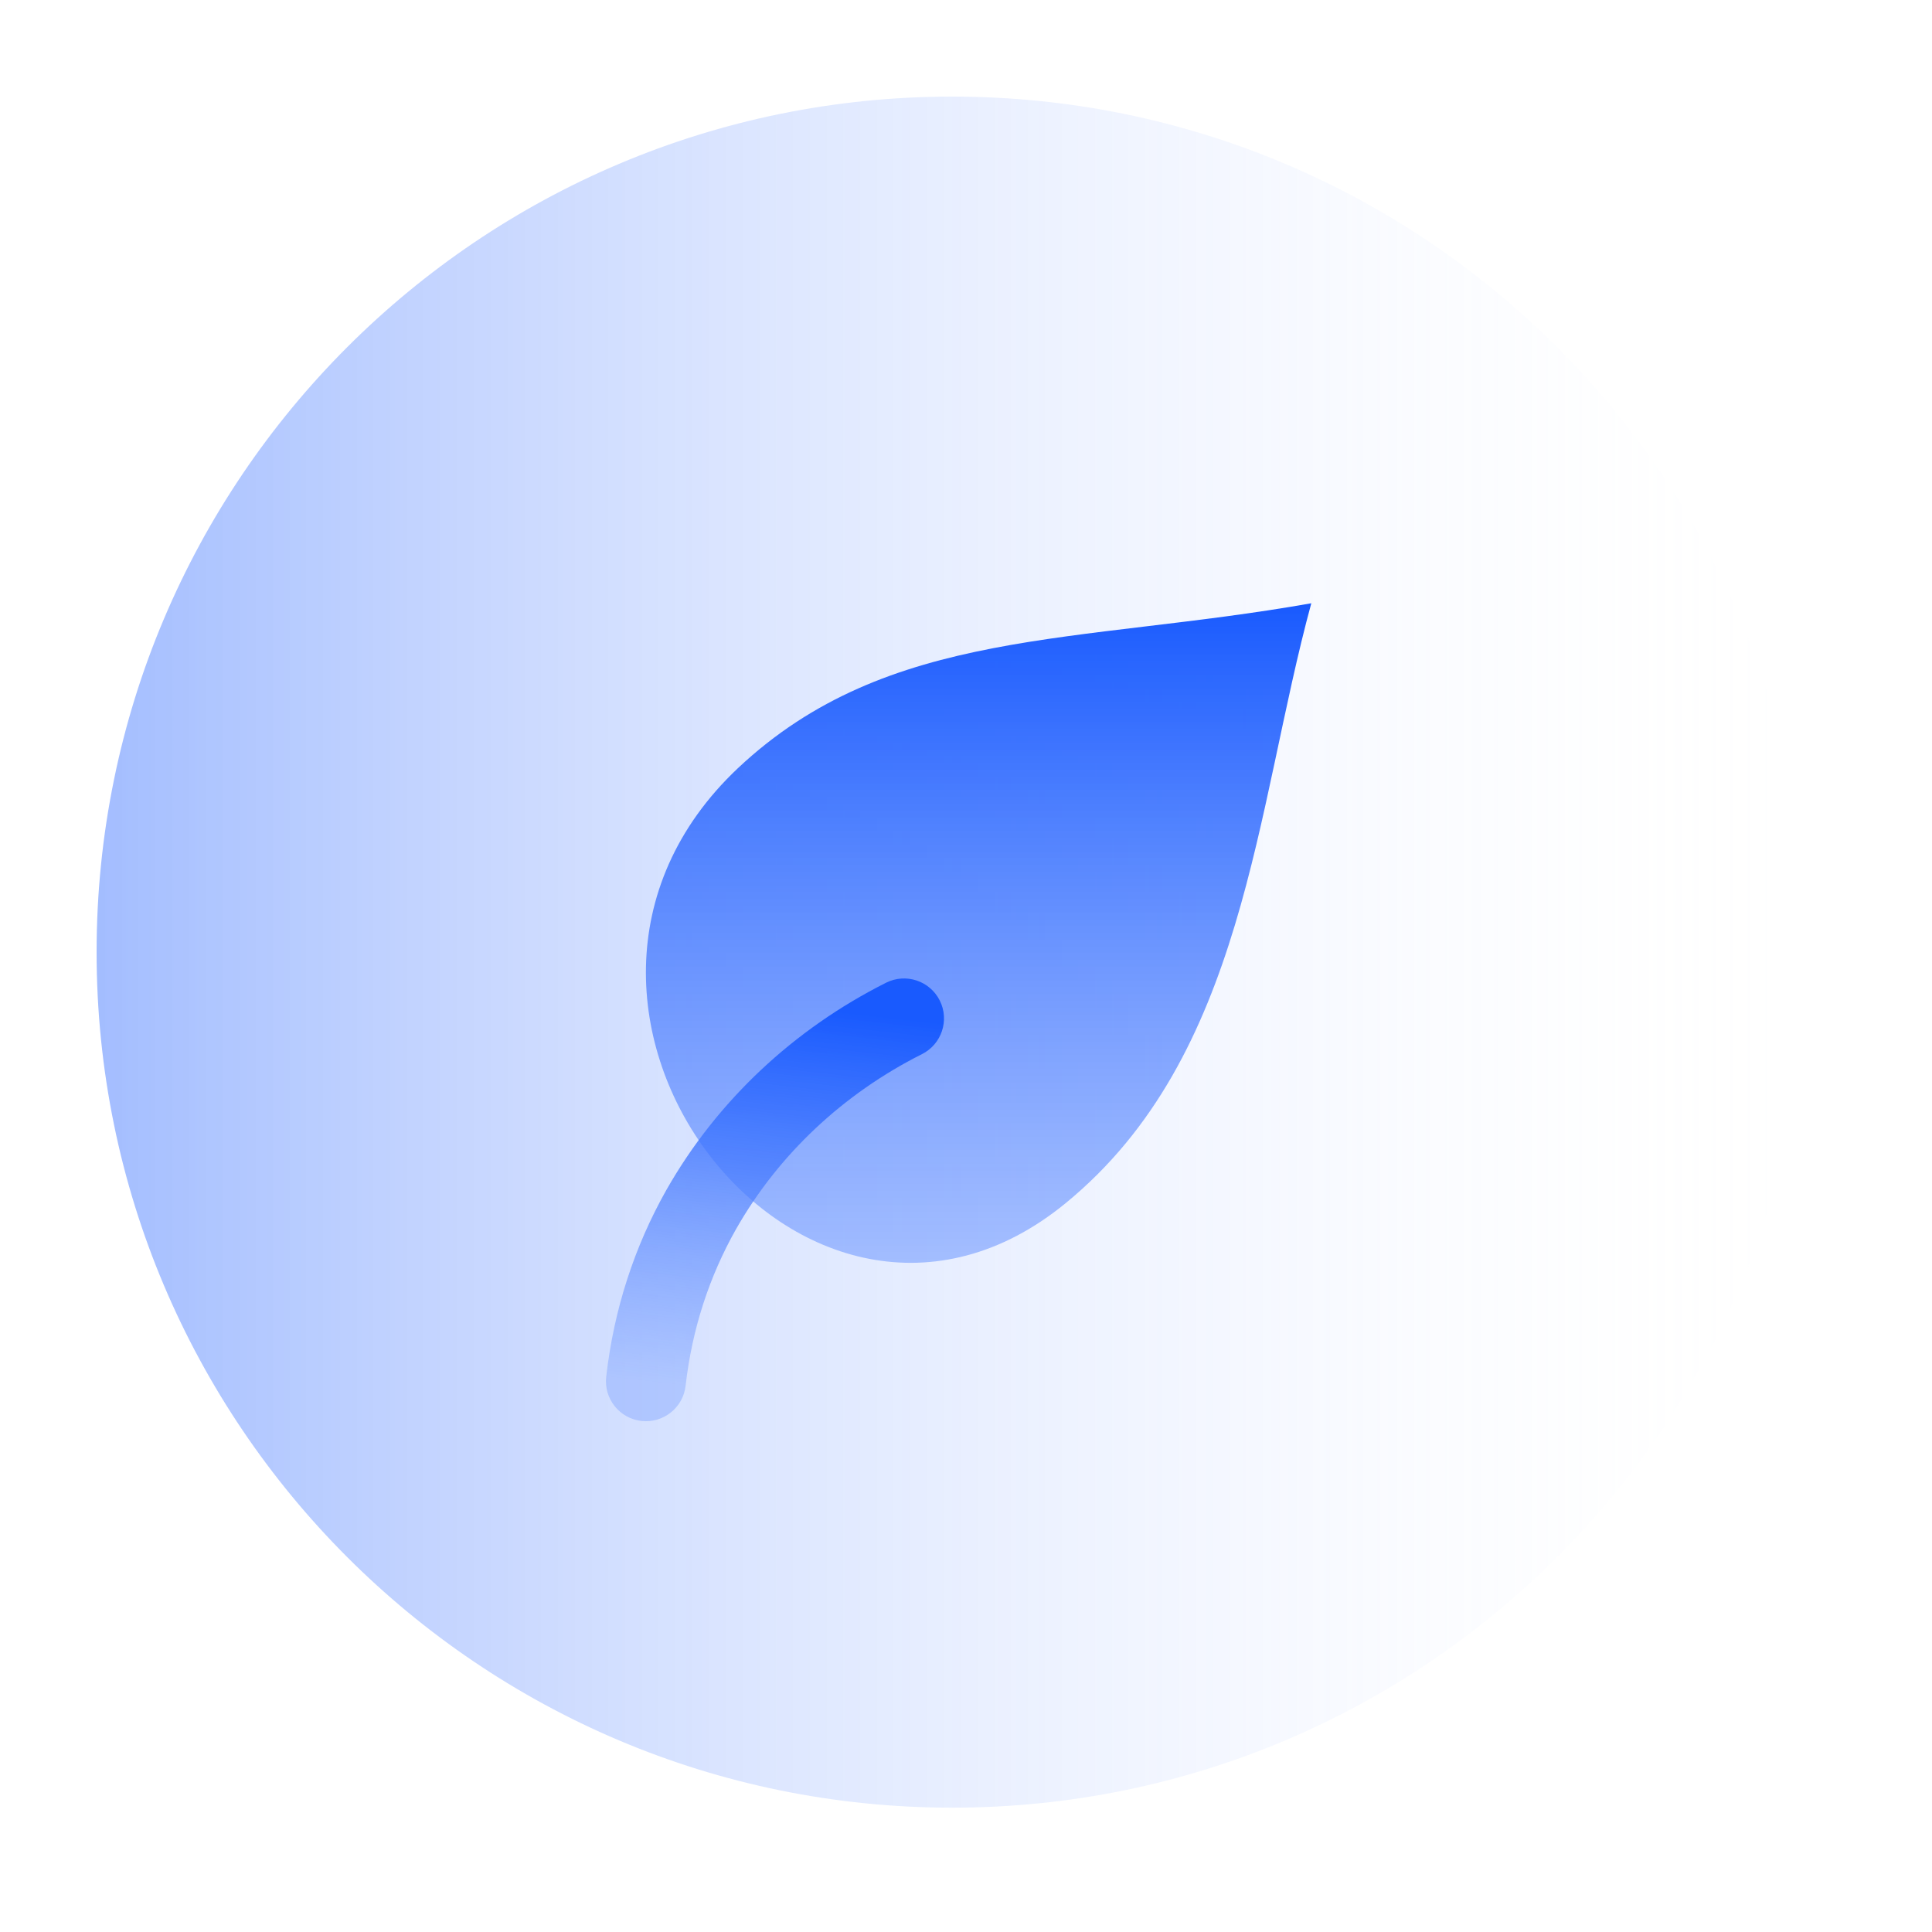
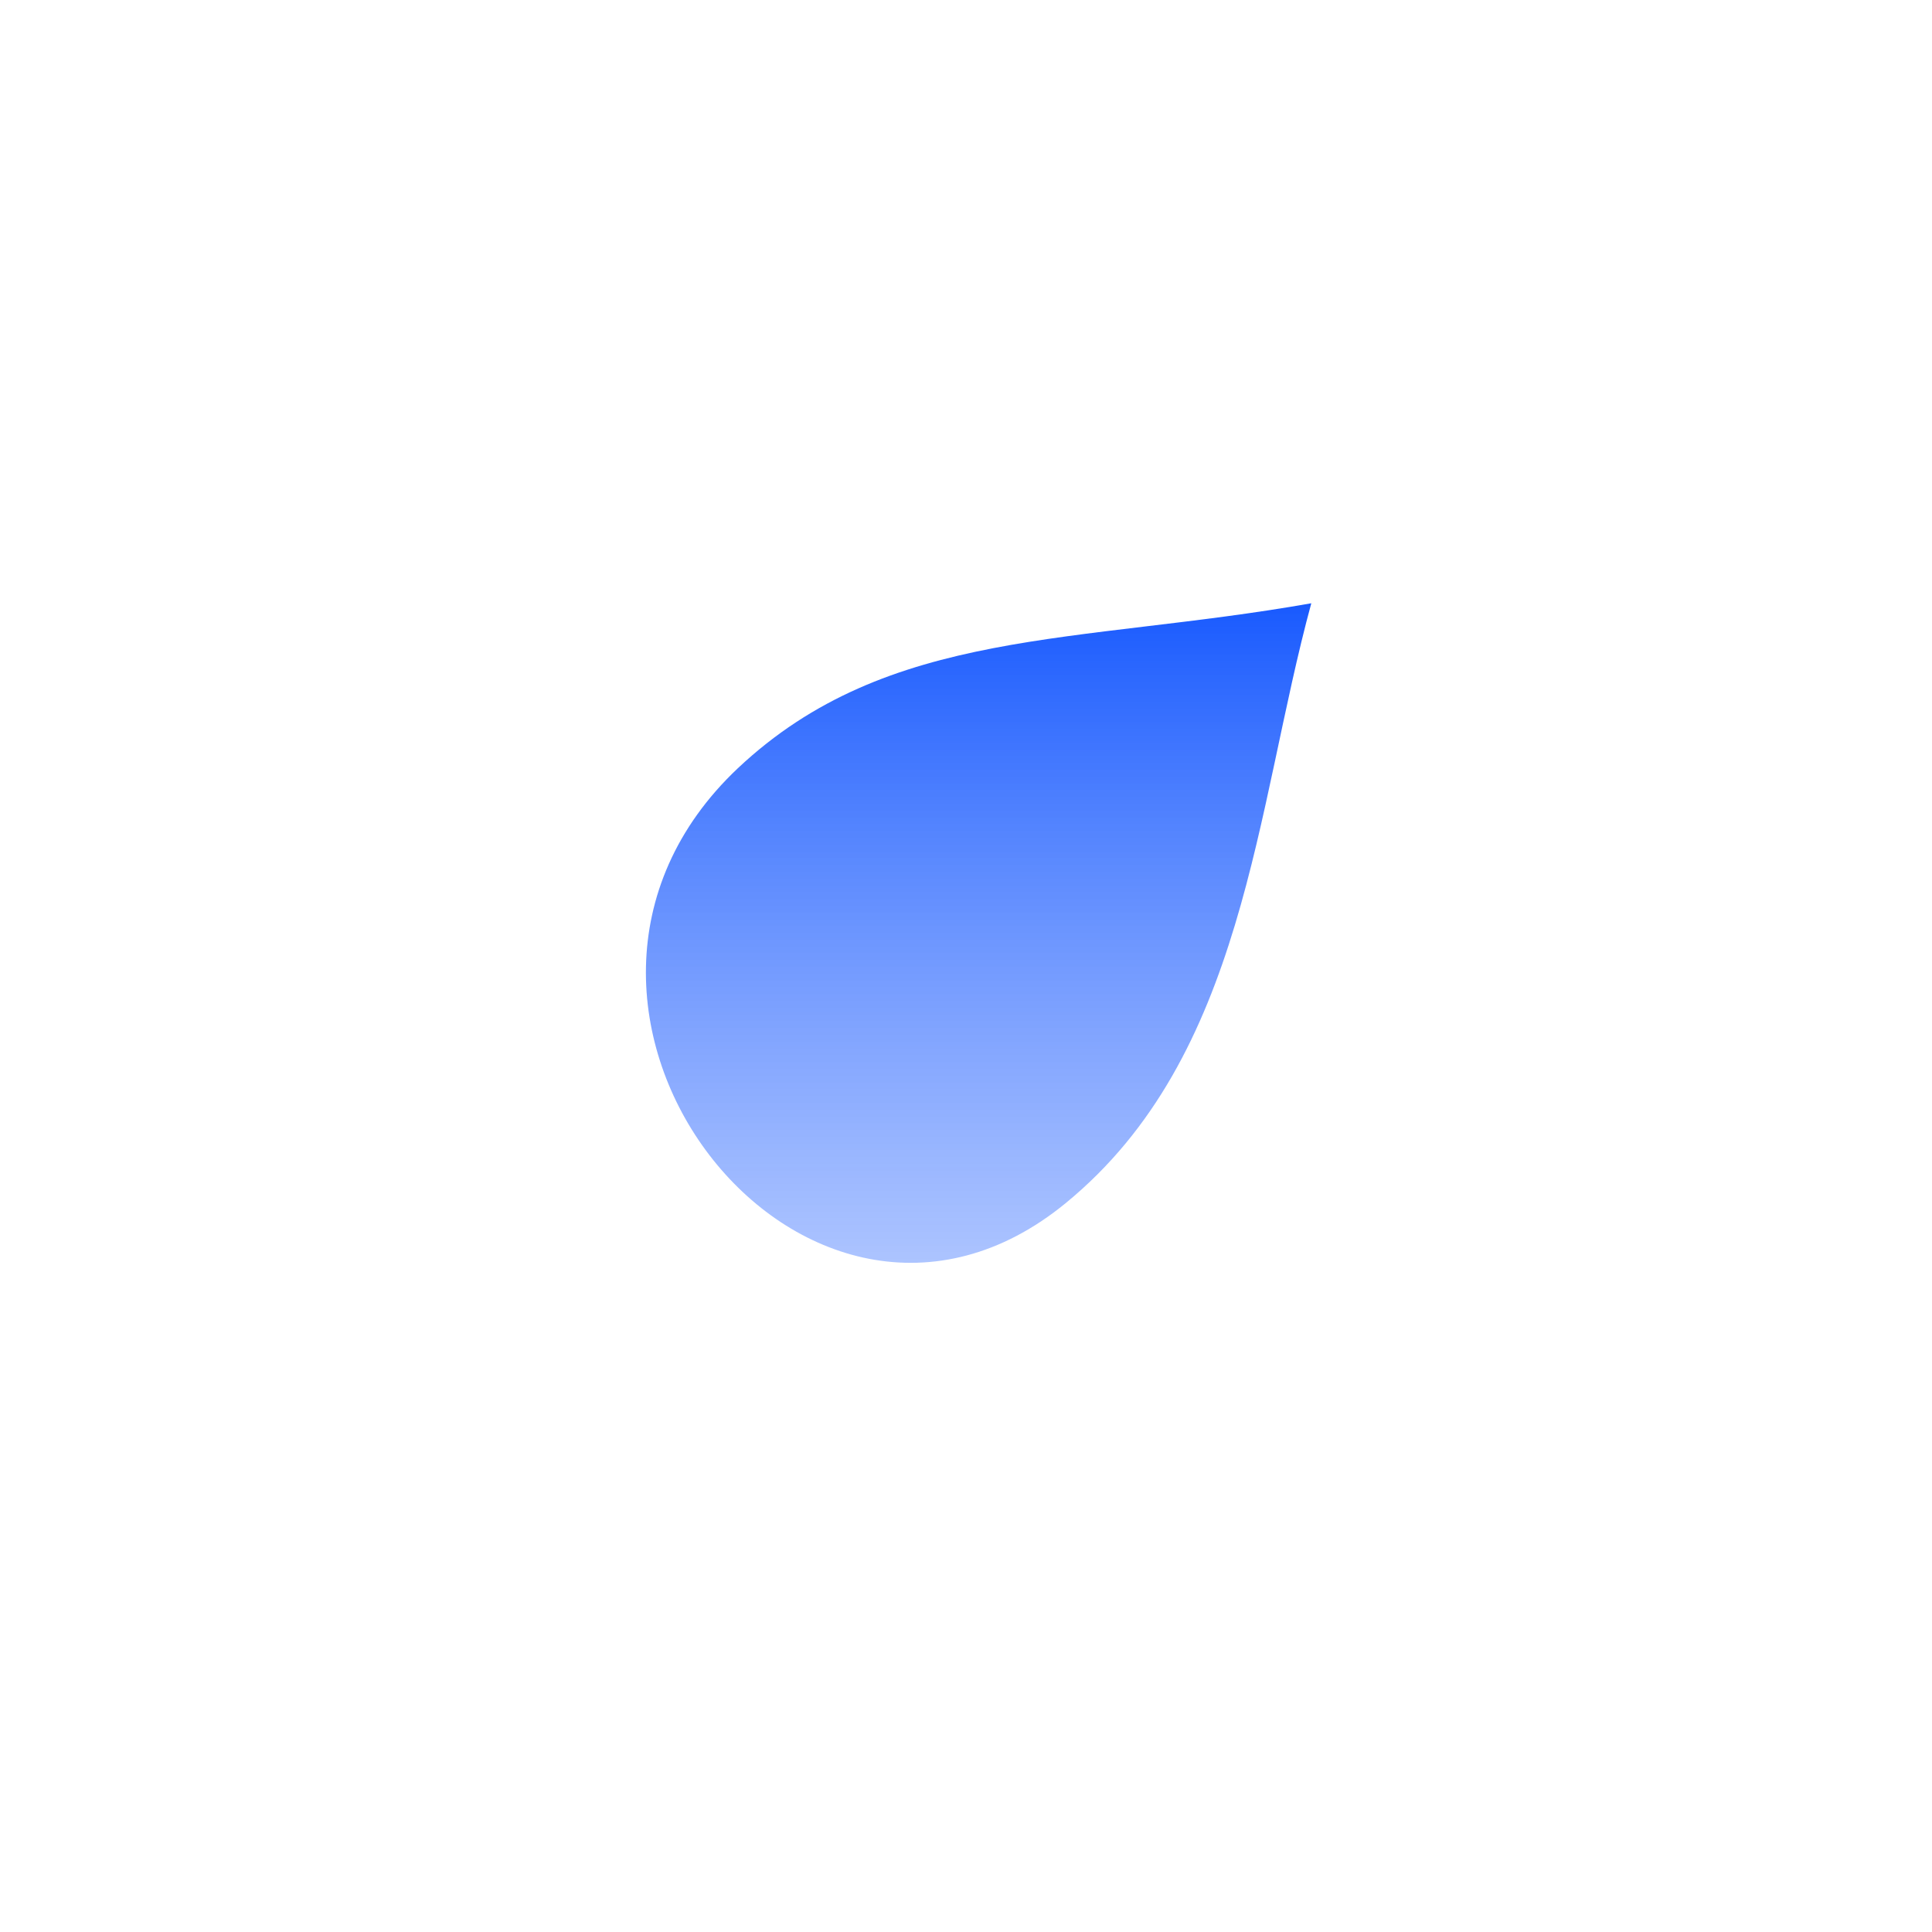
<svg xmlns="http://www.w3.org/2000/svg" width="80" height="80" viewBox="0 0 80 80" fill="none">
-   <path opacity="0.4" d="M39.426 74.852C58.991 74.852 74.852 58.991 74.852 39.426C74.852 19.861 58.991 4 39.426 4C19.861 4 4 19.861 4 39.426C4 58.991 19.861 74.852 39.426 74.852Z" fill="url(#paint0_linear_25_62)" />
  <path fill-rule="evenodd" clip-rule="evenodd" d="M44.133 49.815C33.332 58.672 20.102 41.667 30.556 31.808C36.787 25.948 44.605 26.694 54.298 24.98C51.978 33.503 51.567 43.719 44.133 49.815Z" fill="url(#paint1_linear_25_62)" />
-   <path fill-rule="evenodd" clip-rule="evenodd" d="M38.913 41.428C39.323 42.245 38.993 43.239 38.177 43.649C34.927 45.282 32.235 47.801 30.474 50.903C29.379 52.843 28.657 55.02 28.39 57.38C28.288 58.288 27.468 58.941 26.56 58.839C25.652 58.736 24.999 57.917 25.102 57.009C25.419 54.205 26.28 51.6 27.593 49.274L27.595 49.271L27.595 49.271C29.692 45.578 32.878 42.608 36.691 40.692C37.508 40.282 38.502 40.612 38.913 41.428Z" fill="url(#paint2_linear_25_62)" />
  <defs>
    <linearGradient id="paint0_linear_25_62" x1="4" y1="39.437" x2="74.874" y2="39.437" gradientUnits="userSpaceOnUse">
      <stop stop-color="#195AFE" />
      <stop offset="1" stop-color="white" stop-opacity="0" />
    </linearGradient>
    <linearGradient id="paint1_linear_25_62" x1="40.522" y1="24.98" x2="40.522" y2="59.421" gradientUnits="userSpaceOnUse">
      <stop stop-color="#195AFE" />
      <stop offset="1" stop-color="#92B1FF" stop-opacity="0.52" />
    </linearGradient>
    <linearGradient id="paint2_linear_25_62" x1="32.995" y1="41.669" x2="31.185" y2="57.696" gradientUnits="userSpaceOnUse">
      <stop stop-color="#195AFE" />
      <stop offset="1" stop-color="#82A6FF" stop-opacity="0.46" />
    </linearGradient>
  </defs>
</svg>